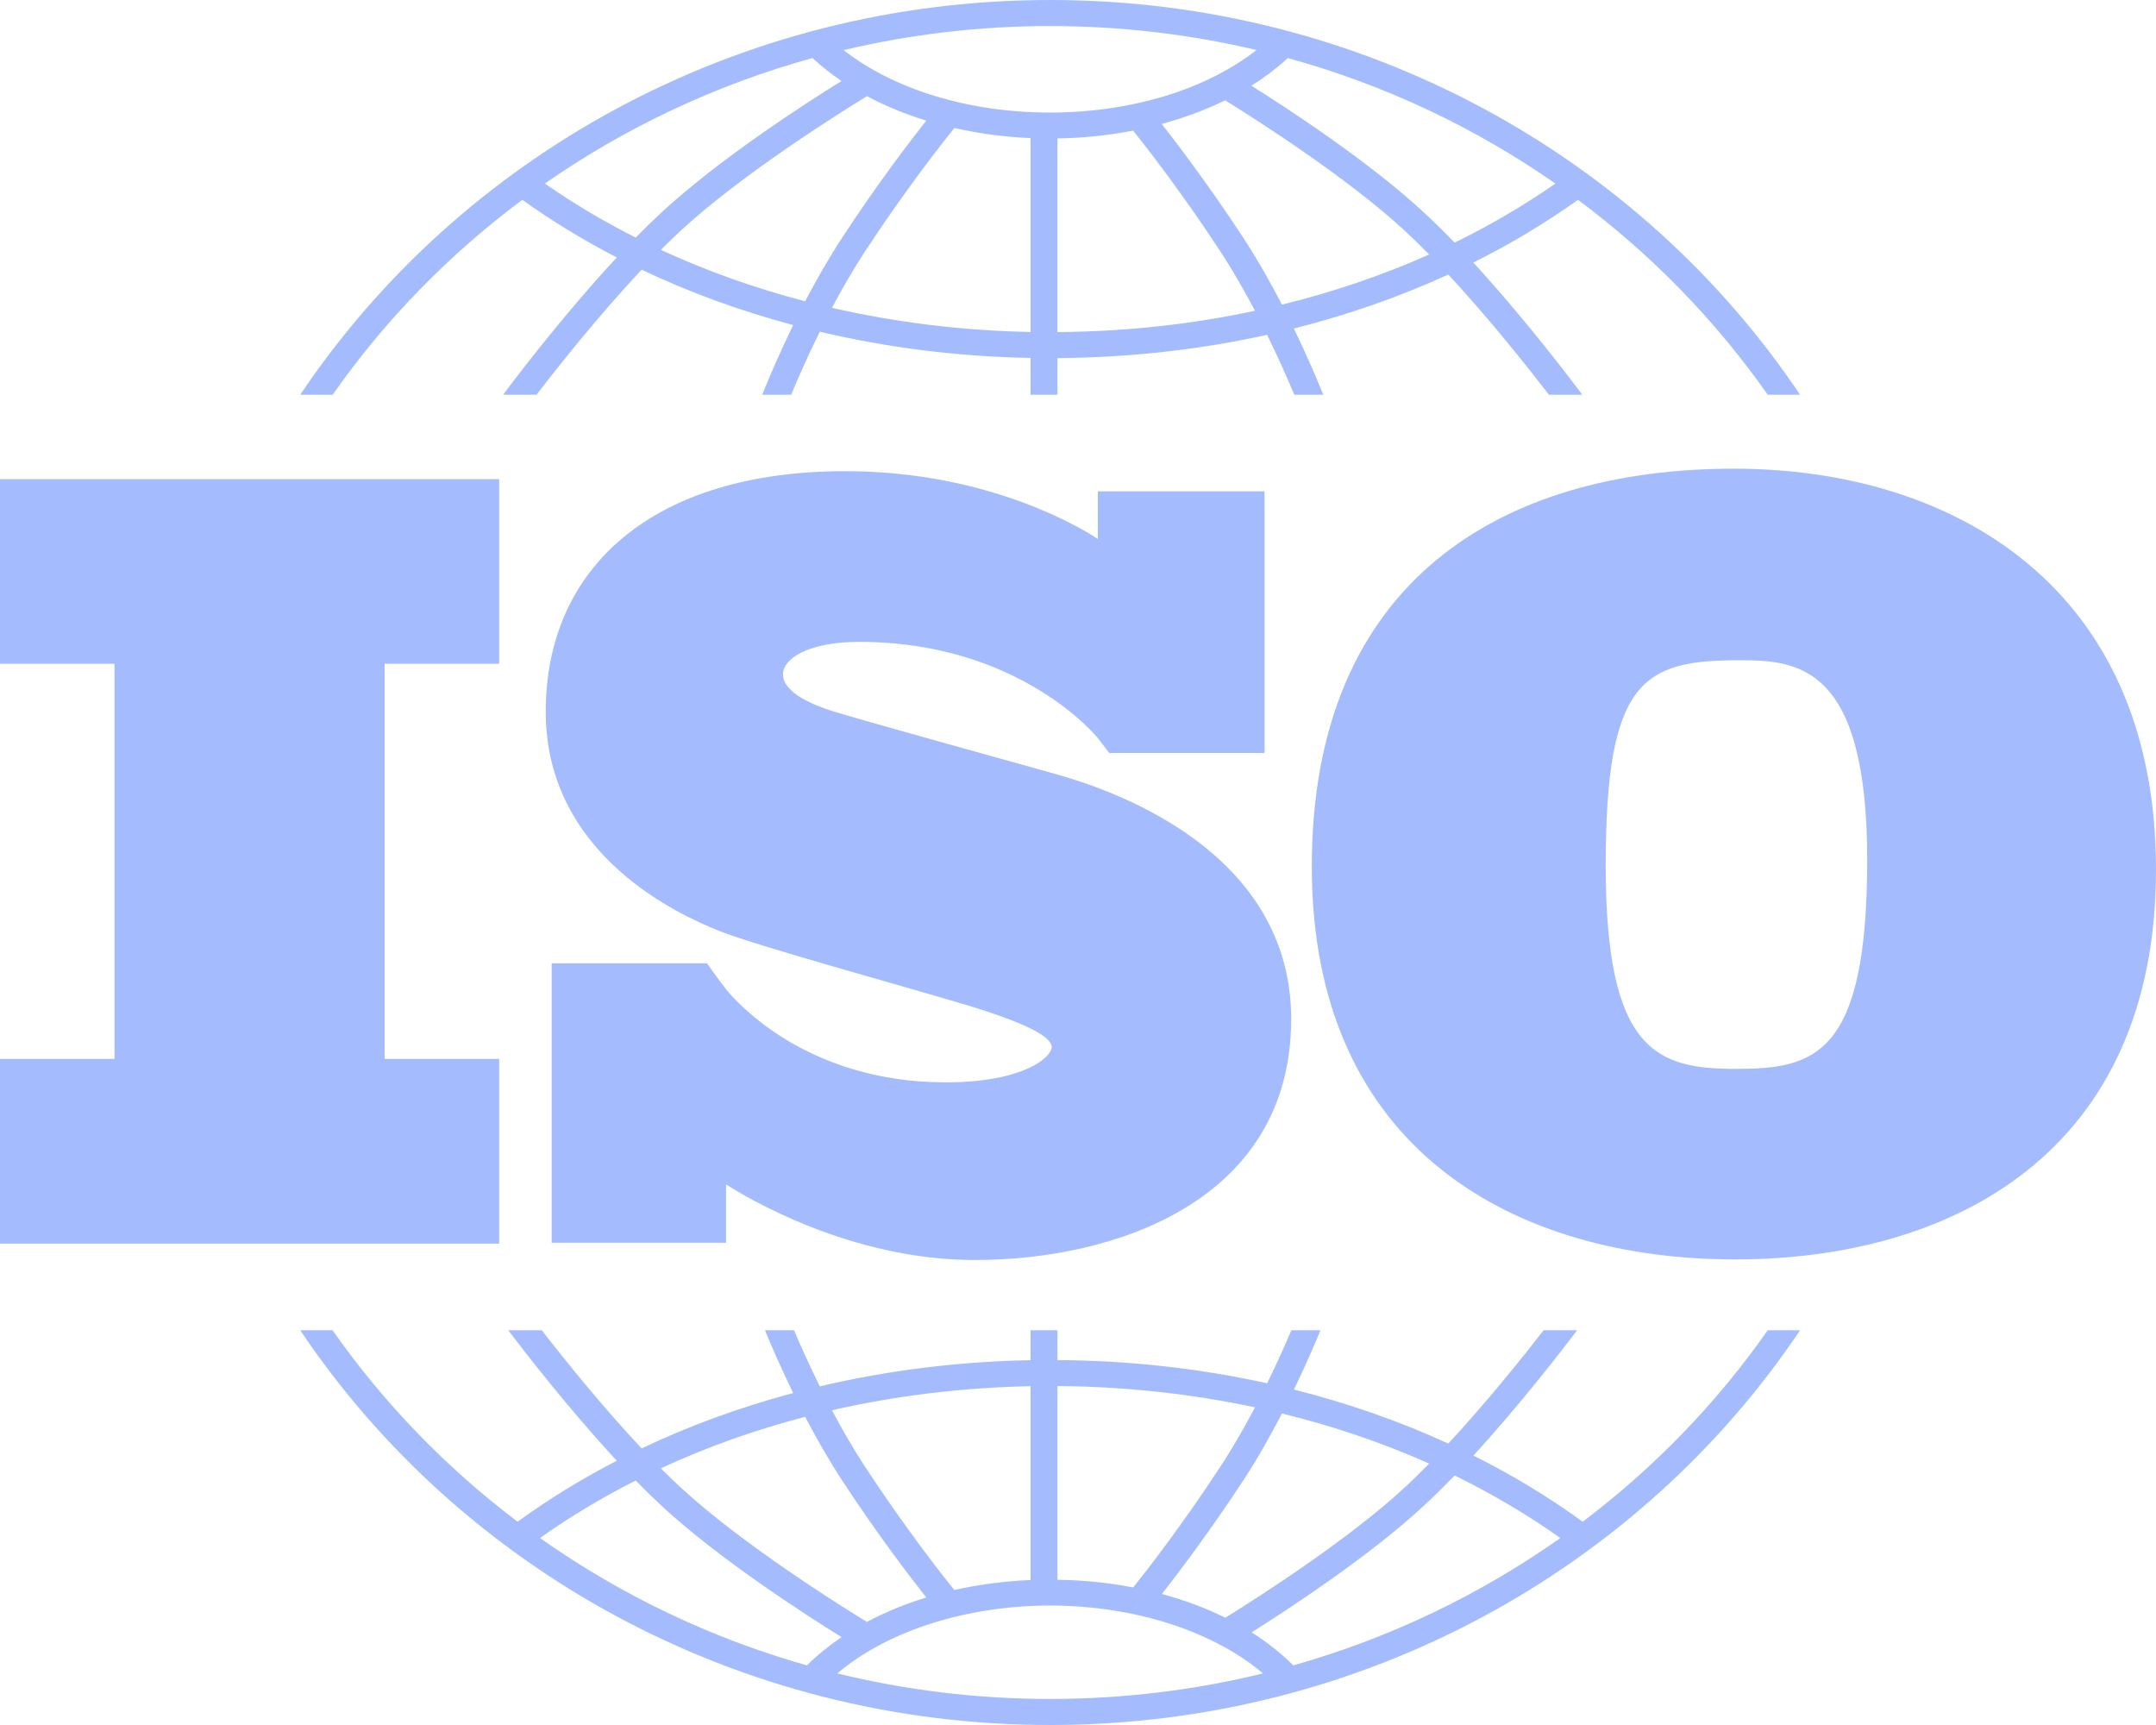
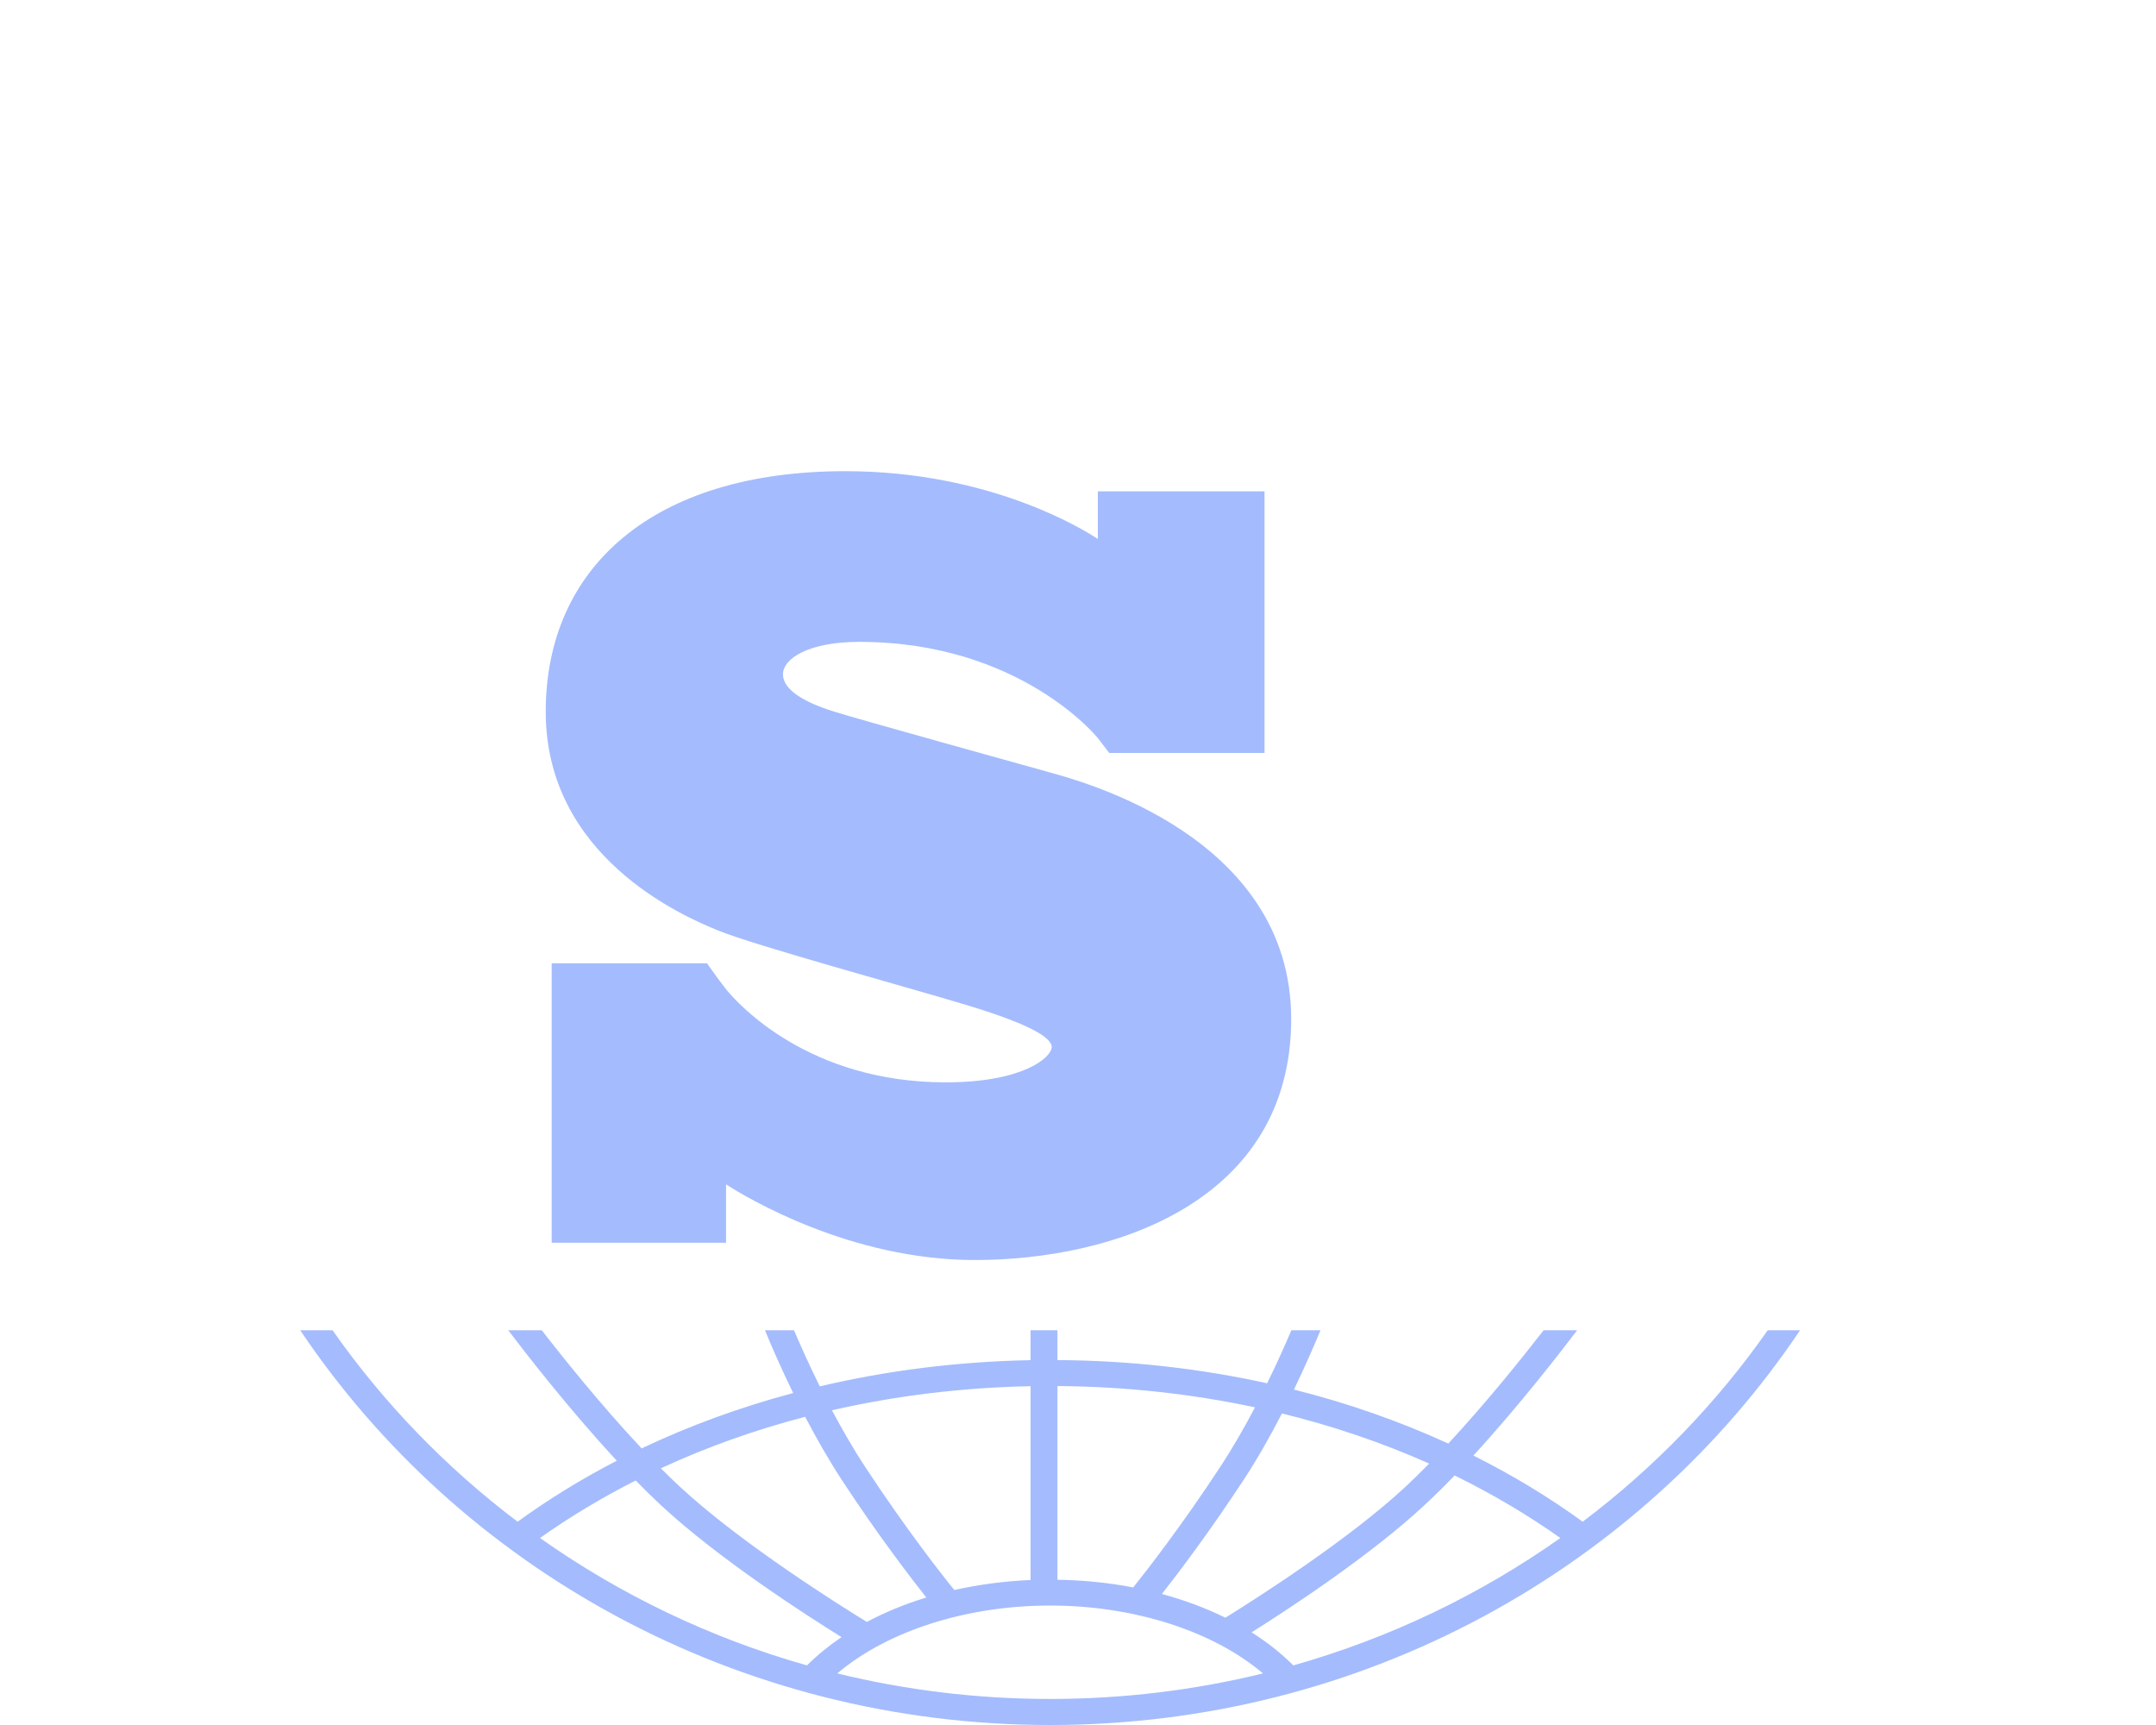
<svg xmlns="http://www.w3.org/2000/svg" fill="none" height="100%" overflow="visible" preserveAspectRatio="none" style="display: block;" viewBox="0 0 25 20" width="100%">
  <g id="Vector">
-     <path d="M5.788 7.696V5.555H0V7.696H1.328V12.277H0V14.419H5.788V12.277H4.46V7.696H5.788Z" fill="#A4BCFD" />
    <path d="M12.175 8.956C11.817 8.855 9.977 8.347 9.658 8.246C9.339 8.146 9.079 8.001 9.079 7.819C9.079 7.637 9.372 7.442 9.964 7.442C11.83 7.442 12.727 8.554 12.727 8.554C12.727 8.554 12.828 8.684 12.862 8.73H14.663V5.697H12.73V6.249C12.582 6.151 11.492 5.463 9.801 5.463C7.57 5.463 6.328 6.581 6.328 8.252C6.328 9.923 7.895 10.614 8.331 10.79C8.767 10.966 10.471 11.431 11.199 11.65C11.928 11.87 12.195 12.027 12.195 12.14C12.195 12.254 11.876 12.549 10.965 12.549C9.379 12.549 8.562 11.645 8.419 11.47V11.469C8.373 11.41 8.32 11.34 8.302 11.314C8.281 11.284 8.232 11.216 8.198 11.169H6.397V14.409H8.419V13.732C8.654 13.883 9.858 14.609 11.303 14.609C12.916 14.609 14.972 13.931 14.972 11.814C14.972 9.697 12.533 9.056 12.175 8.956Z" fill="#A4BCFD" />
-     <path d="M20.106 5.434C17.417 5.434 15.211 6.732 15.211 10.046C15.211 13.361 17.605 14.602 20.117 14.602C22.629 14.602 25 13.372 25 10.081C25 6.789 22.63 5.434 20.106 5.434ZM20.129 12.393C19.209 12.393 18.619 12.188 18.619 10.035C18.619 7.882 19.056 7.655 20.165 7.655C20.837 7.655 21.651 7.7 21.651 9.967C21.651 12.233 21.049 12.393 20.129 12.393Z" fill="#A4BCFD" />
-     <path d="M3.857 4.577C4.461 3.715 5.204 2.951 6.057 2.317C6.401 2.563 6.767 2.786 7.152 2.985C6.507 3.679 5.929 4.448 5.834 4.577H6.221C6.453 4.275 6.934 3.666 7.44 3.127C7.994 3.39 8.583 3.605 9.197 3.769C9.034 4.104 8.91 4.397 8.838 4.577H9.174C9.251 4.391 9.364 4.132 9.506 3.846C10.289 4.031 11.11 4.135 11.95 4.15V4.577H12.262V4.152C13.096 4.146 13.912 4.054 14.693 3.882C14.826 4.154 14.934 4.399 15.008 4.577H15.344C15.274 4.404 15.157 4.127 15.003 3.809C15.629 3.651 16.229 3.442 16.794 3.183C17.281 3.708 17.736 4.285 17.961 4.577H18.348C18.255 4.452 17.707 3.723 17.084 3.044C17.512 2.831 17.918 2.587 18.298 2.317C19.15 2.951 19.893 3.715 20.498 4.577H20.873C19.027 1.825 15.819 0 12.177 0C8.536 0 5.328 1.825 3.481 4.577H3.857ZM9.336 3.493C8.752 3.341 8.192 3.141 7.663 2.897C7.735 2.825 7.807 2.755 7.878 2.689C8.601 2.015 9.792 1.275 10.053 1.115C10.264 1.228 10.495 1.323 10.741 1.398C10.55 1.64 10.175 2.13 9.767 2.753C9.608 2.995 9.464 3.25 9.336 3.493ZM11.95 3.849C11.159 3.834 10.386 3.738 9.647 3.569C9.763 3.351 9.892 3.127 10.031 2.914C10.501 2.197 10.925 1.659 11.067 1.484C11.349 1.548 11.645 1.588 11.95 1.601V3.849ZM12.262 3.85V1.605C12.563 1.6 12.858 1.569 13.139 1.514C13.301 1.716 13.705 2.235 14.15 2.914C14.297 3.138 14.432 3.375 14.552 3.603C13.816 3.761 13.047 3.845 12.262 3.85ZM14.865 3.532C14.733 3.277 14.581 3.008 14.414 2.753C14.027 2.163 13.67 1.691 13.471 1.437C13.733 1.366 13.979 1.274 14.206 1.163C14.572 1.39 15.636 2.067 16.304 2.689C16.392 2.771 16.482 2.859 16.572 2.951C16.032 3.191 15.46 3.386 14.865 3.532ZM18.036 2.128C17.67 2.383 17.279 2.612 16.867 2.813C16.752 2.694 16.635 2.579 16.52 2.472C15.896 1.89 14.966 1.28 14.511 0.994C14.665 0.897 14.807 0.789 14.933 0.673C16.061 0.984 17.108 1.482 18.036 2.128ZM12.177 0.302C13.002 0.302 13.803 0.399 14.57 0.58C13.988 1.037 13.116 1.305 12.177 1.305C11.235 1.305 10.365 1.038 9.783 0.581C10.551 0.399 11.352 0.302 12.177 0.302ZM9.421 0.673C9.524 0.768 9.636 0.857 9.758 0.939C9.345 1.195 8.329 1.85 7.661 2.472C7.565 2.561 7.468 2.656 7.371 2.755C7.002 2.568 6.65 2.359 6.318 2.128C7.247 1.482 8.294 0.984 9.421 0.673Z" fill="#A4BCFD" />
    <path d="M20.498 15.423C19.907 16.267 19.182 17.017 18.352 17.643C17.957 17.356 17.533 17.1 17.085 16.876C17.625 16.287 18.109 15.66 18.288 15.423H17.899C17.66 15.732 17.24 16.256 16.794 16.737C16.229 16.478 15.629 16.268 15.004 16.111C15.136 15.838 15.24 15.596 15.312 15.423H14.974C14.903 15.591 14.808 15.805 14.693 16.038C13.913 15.866 13.097 15.774 12.262 15.769V15.423H11.95V15.77C11.11 15.786 10.289 15.889 9.506 16.074C9.384 15.827 9.282 15.6 9.207 15.423H8.87C8.944 15.604 9.056 15.861 9.197 16.151C8.583 16.315 7.994 16.53 7.44 16.793C6.974 16.297 6.531 15.744 6.282 15.423H5.893C6.079 15.668 6.59 16.33 7.152 16.936C6.747 17.145 6.363 17.381 6.002 17.643C5.173 17.017 4.448 16.267 3.856 15.423H3.481C5.328 18.175 8.536 20 12.177 20C15.819 20 19.027 18.175 20.873 15.423L20.498 15.423ZM14.865 16.388C15.461 16.534 16.033 16.729 16.572 16.969C16.482 17.061 16.392 17.149 16.304 17.232C15.638 17.852 14.578 18.527 14.209 18.756C13.982 18.644 13.735 18.552 13.473 18.481C13.672 18.227 14.028 17.756 14.414 17.168C14.582 16.913 14.733 16.643 14.865 16.388ZM12.262 16.07C13.048 16.076 13.816 16.16 14.552 16.317C14.432 16.546 14.297 16.783 14.15 17.006C13.706 17.684 13.302 18.203 13.14 18.405C12.859 18.351 12.565 18.32 12.262 18.316L12.262 16.07ZM11.95 16.072V18.319C11.644 18.332 11.347 18.372 11.066 18.435C10.923 18.259 10.501 17.722 10.031 17.006C9.892 16.794 9.763 16.569 9.647 16.351C10.386 16.182 11.159 16.087 11.95 16.072ZM9.336 16.427C9.464 16.671 9.608 16.925 9.767 17.168C10.175 17.79 10.55 18.28 10.741 18.522C10.494 18.597 10.264 18.692 10.052 18.805C9.79 18.645 8.601 17.905 7.878 17.232C7.807 17.166 7.735 17.096 7.663 17.024C8.191 16.779 8.752 16.579 9.336 16.427ZM6.262 17.832C6.61 17.585 6.981 17.363 7.371 17.165C7.468 17.264 7.565 17.359 7.661 17.449C8.329 18.071 9.345 18.725 9.758 18.981C9.611 19.081 9.477 19.19 9.357 19.309C8.231 18.99 7.187 18.486 6.262 17.832ZM12.177 19.698C11.326 19.698 10.499 19.595 9.709 19.402C10.286 18.912 11.202 18.615 12.177 18.615C13.152 18.615 14.068 18.912 14.645 19.402C13.855 19.595 13.029 19.698 12.177 19.698ZM14.997 19.309C14.855 19.168 14.693 19.039 14.513 18.926C14.969 18.639 15.897 18.029 16.52 17.449C16.635 17.342 16.752 17.227 16.867 17.107C17.3 17.319 17.71 17.561 18.093 17.832C17.168 18.486 16.123 18.99 14.997 19.309Z" fill="#A4BCFD" />
  </g>
</svg>